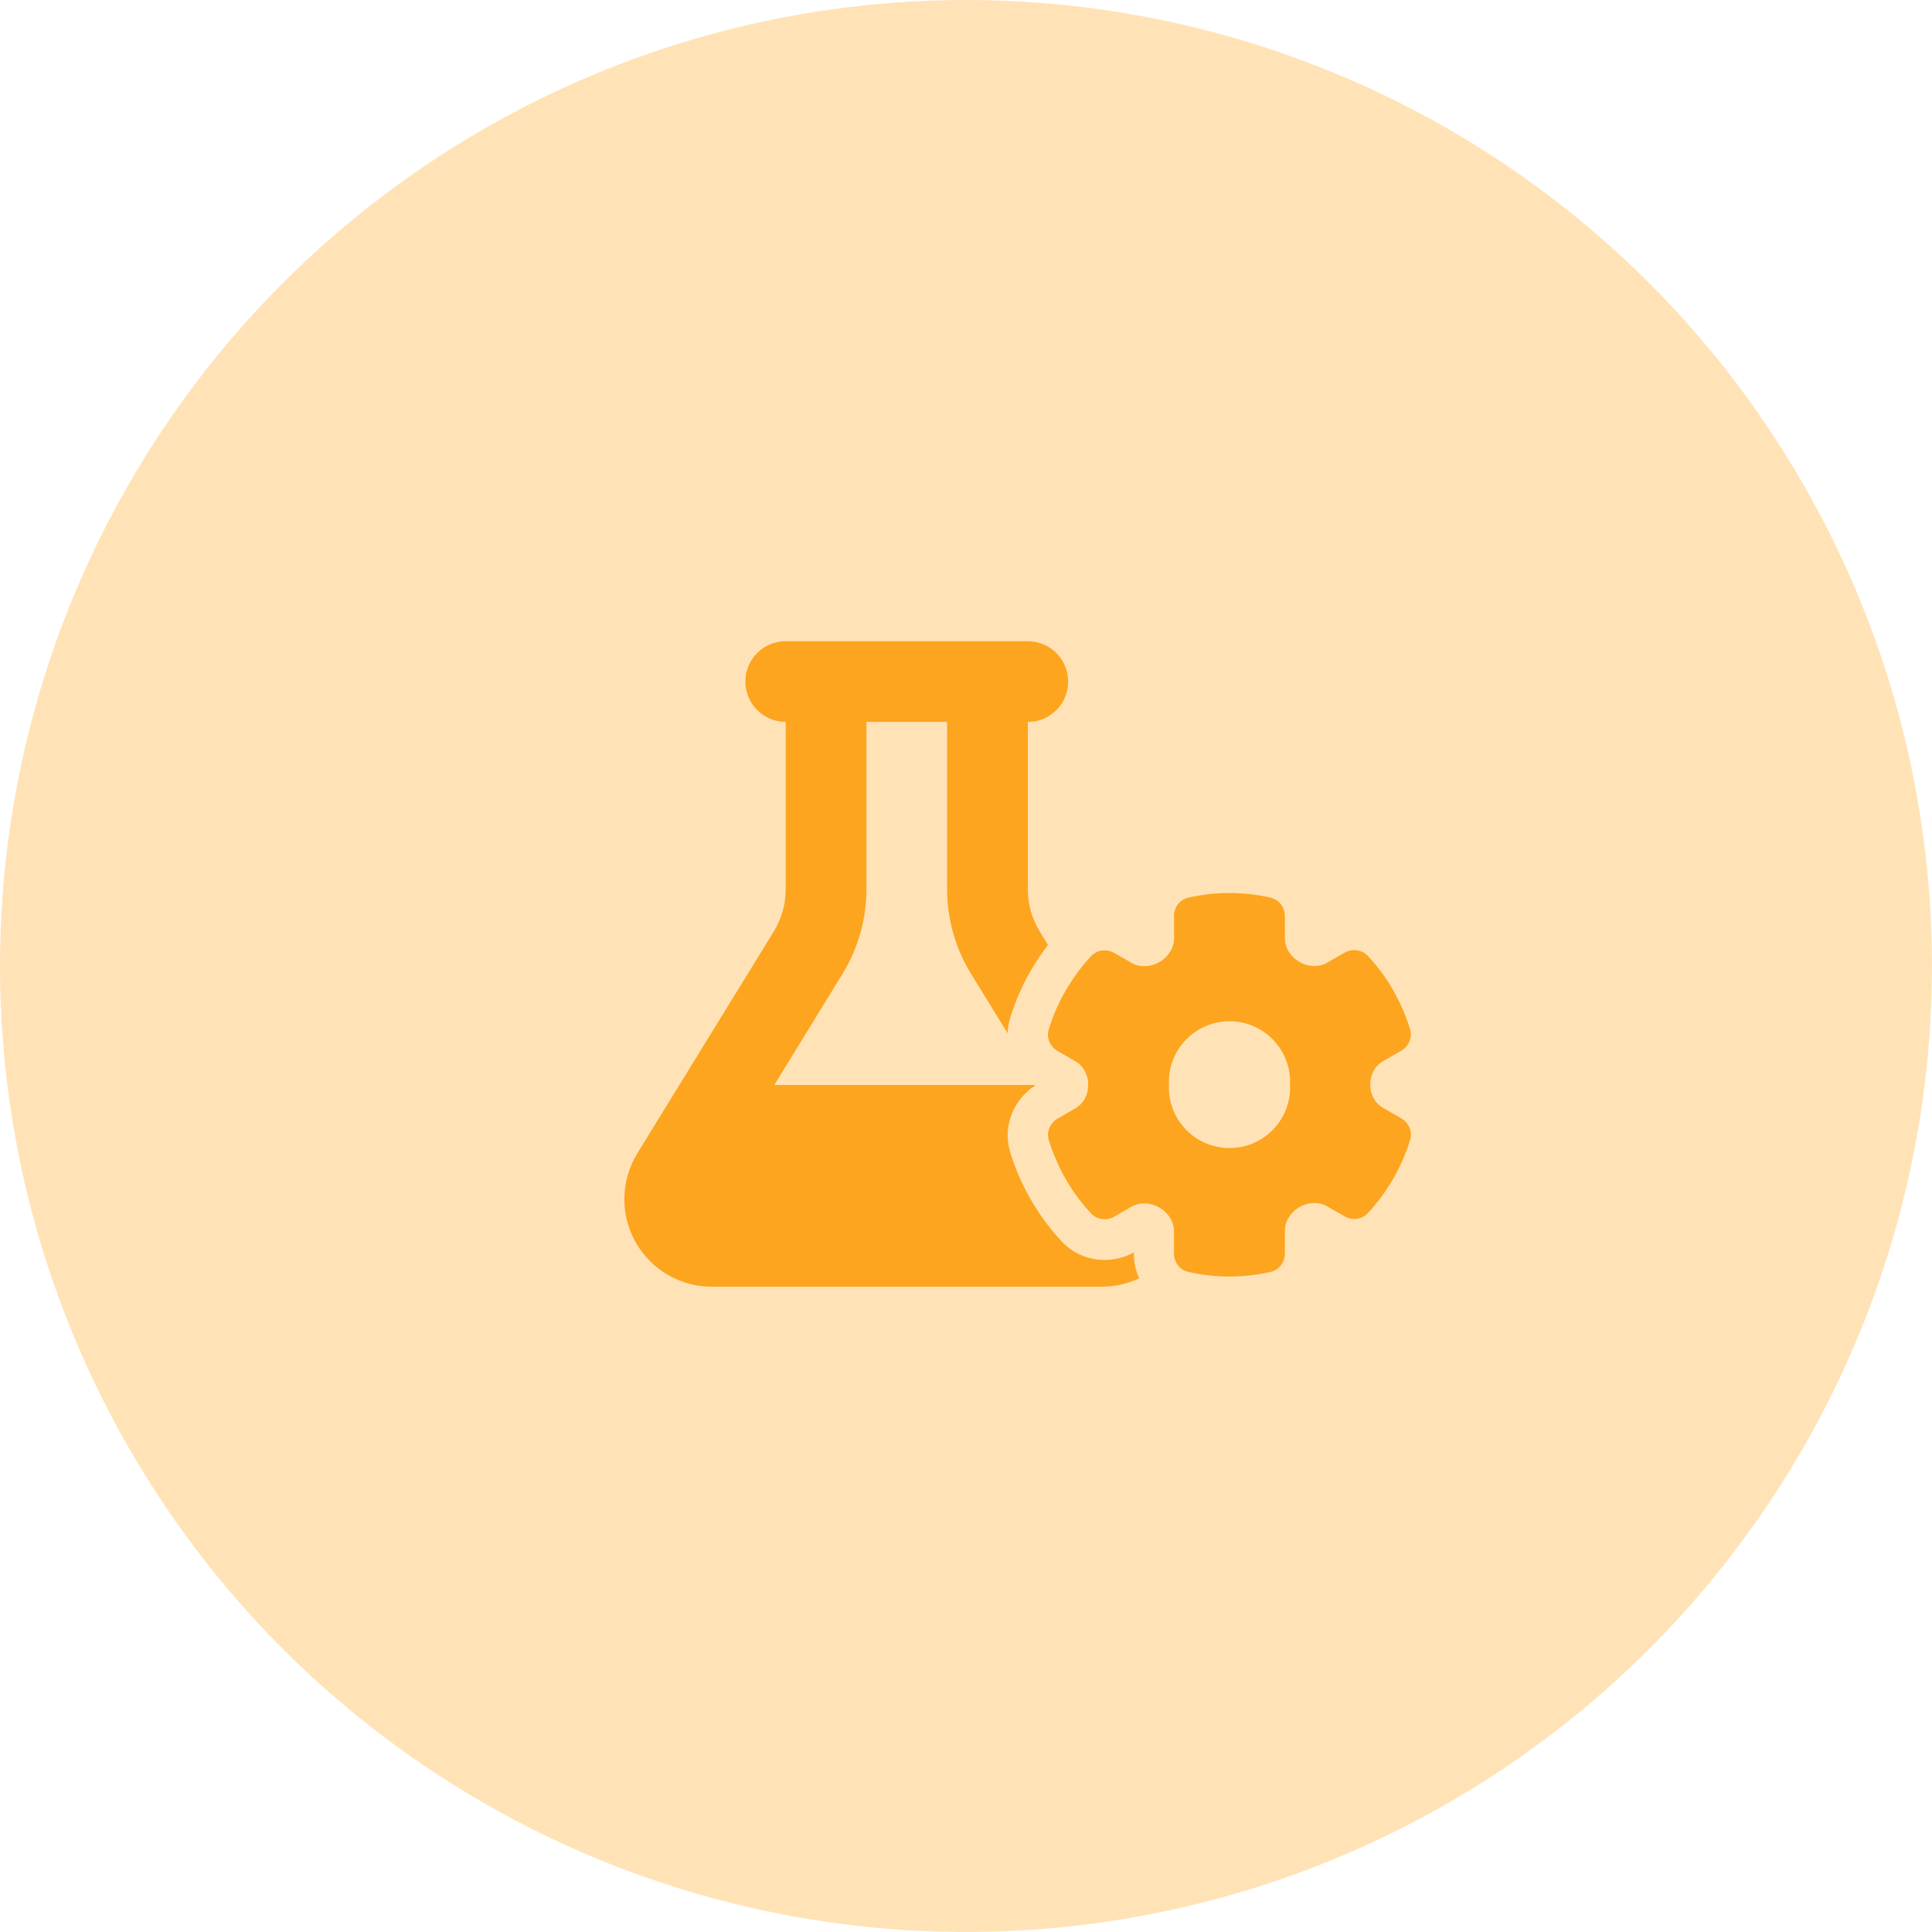
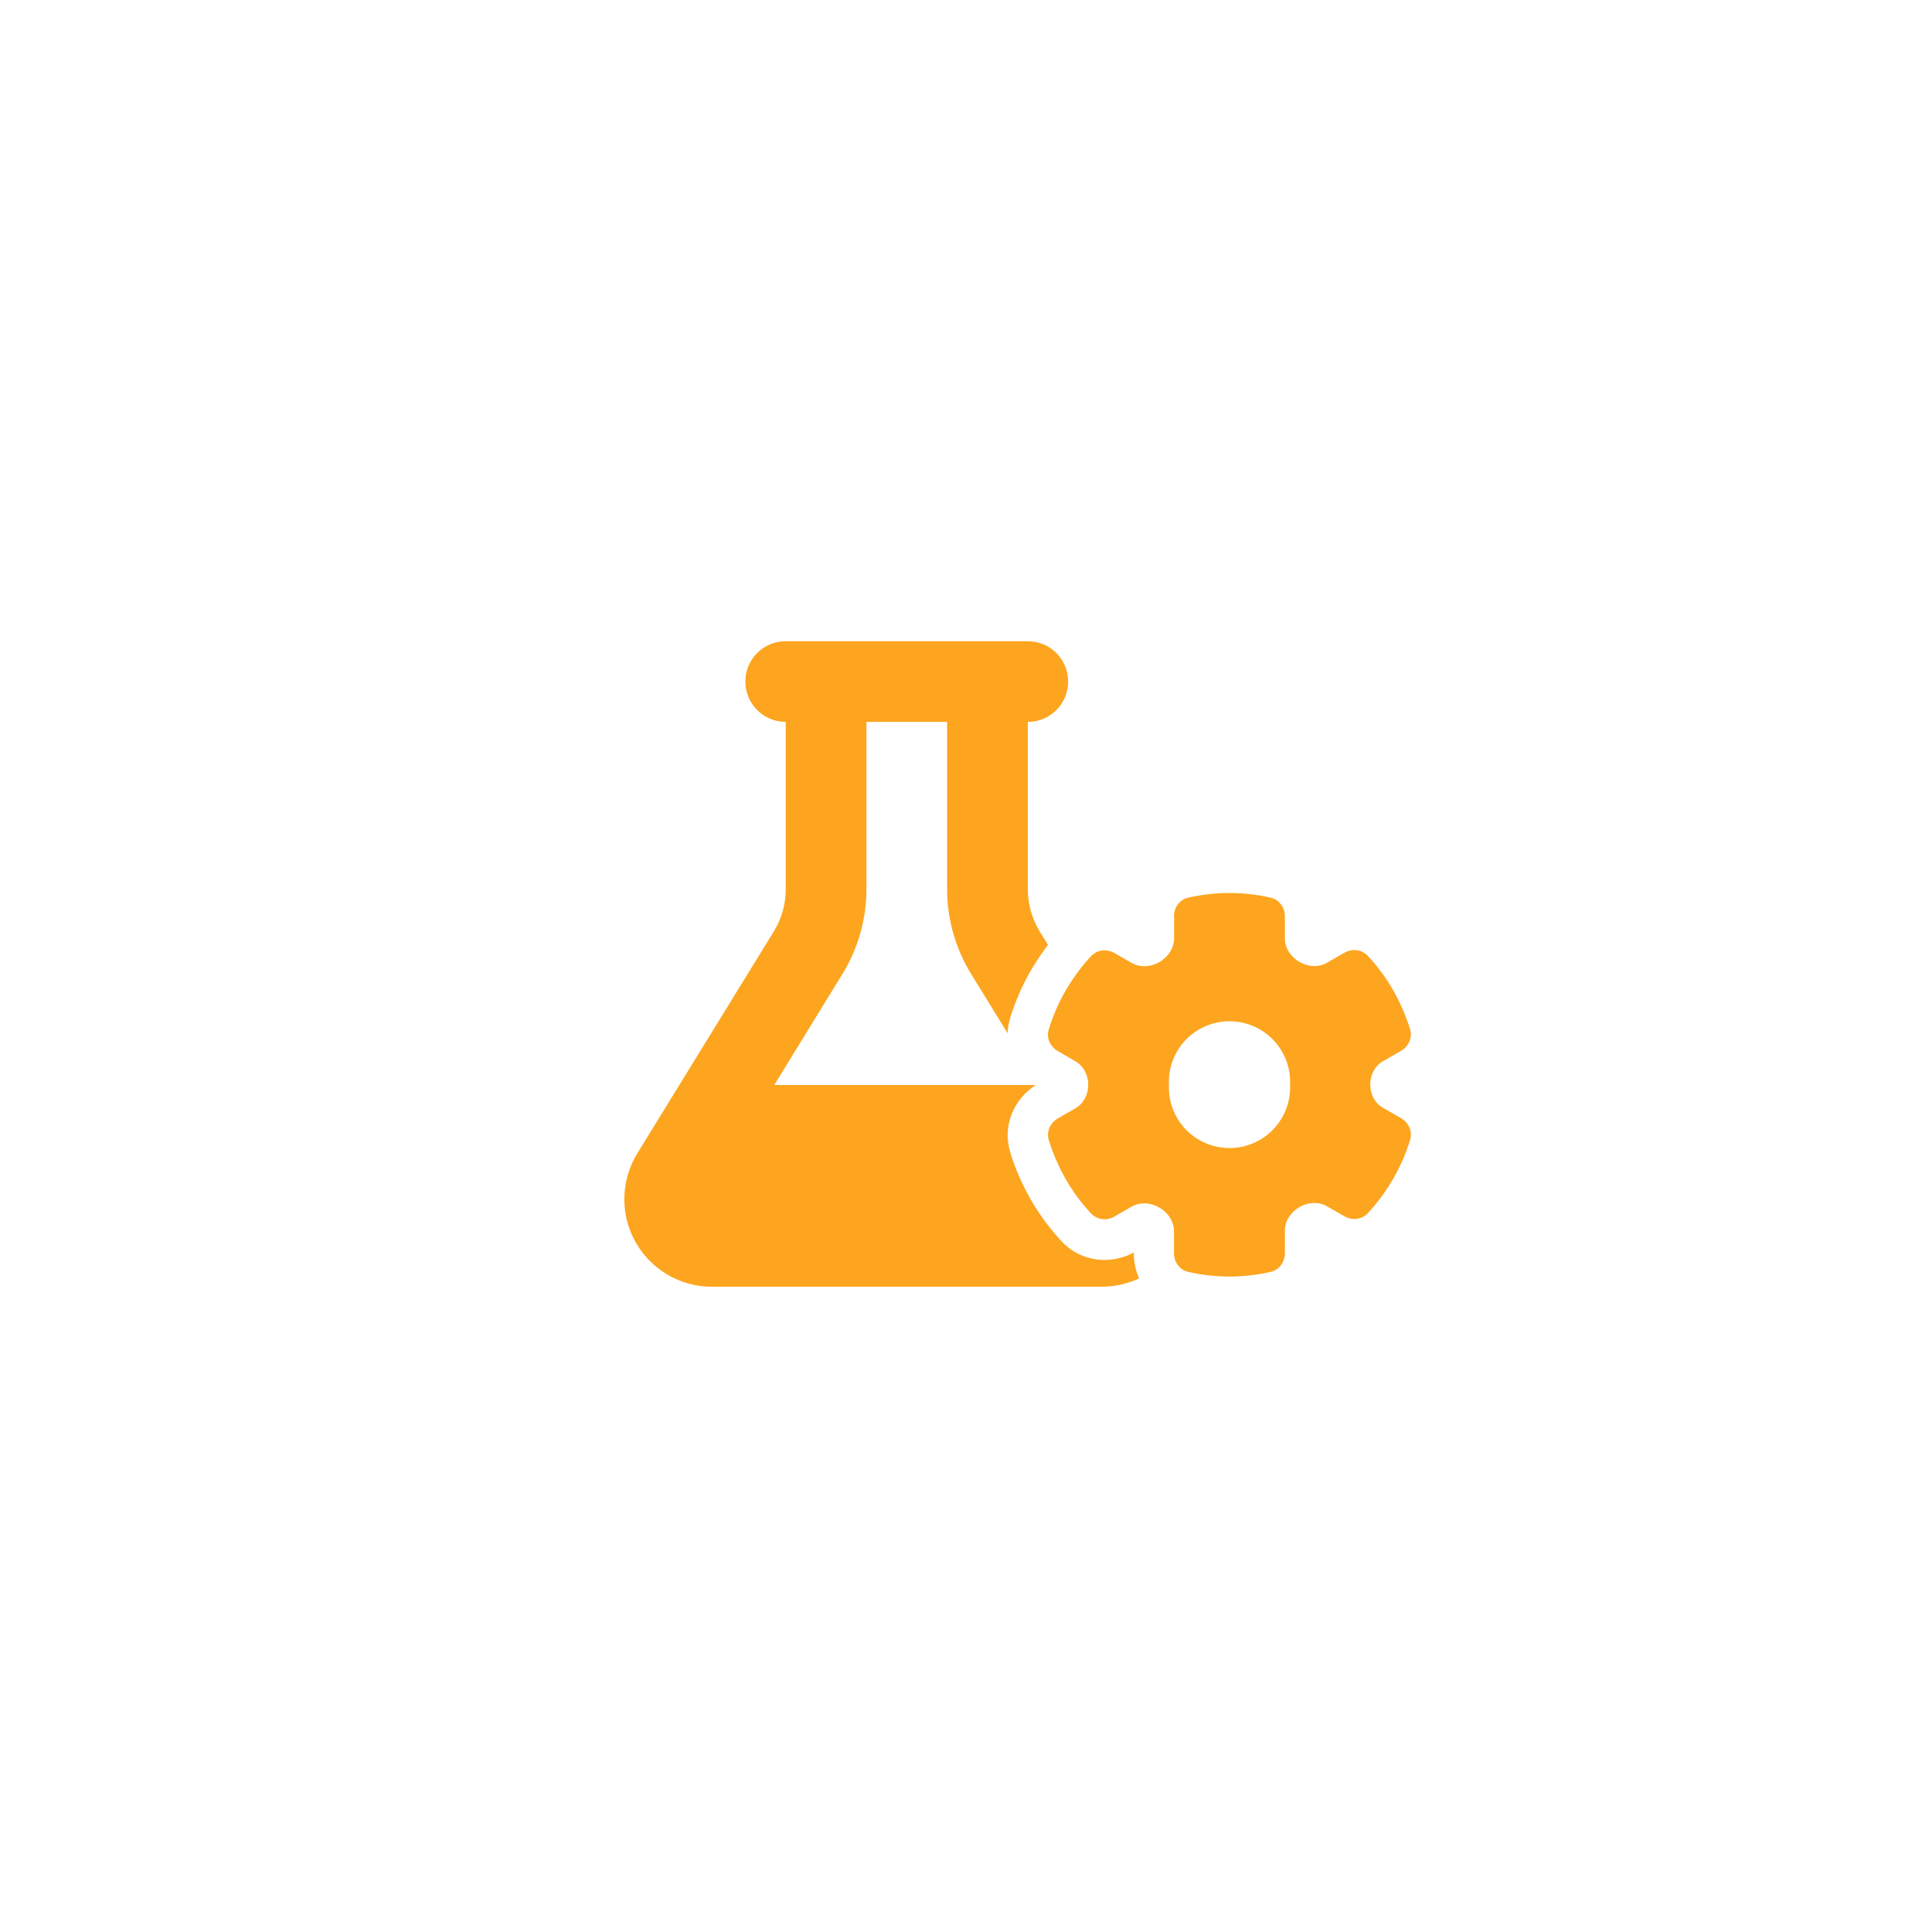
<svg xmlns="http://www.w3.org/2000/svg" id="b" viewBox="0 0 179.246 179.245">
  <g id="c">
-     <circle cx="89.623" cy="89.622" r="89.622" transform="translate(-.925 178.31) rotate(-89.405)" fill="#ffe3b7" />
    <path d="M95.359,59.491c2.07,0,3.743,1.673,3.743,3.743s-1.673,3.743-3.743,3.743v15.534c0,1.38.386,2.737,1.111,3.919l.76,1.239c-.572.749-1.11,1.544-1.591,2.375-.818,1.415-1.45,2.889-1.918,4.398-.141.479-.223.959-.233,1.427l-3.393-5.51c-1.45-2.362-2.223-5.076-2.223-7.849v-15.534h-7.486v15.534c0,2.772-.772,5.486-2.223,7.849l-6.328,10.306h24.214l.023.023c-1.942,1.24-3.124,3.708-2.34,6.234.456,1.509,1.1,2.983,1.918,4.398.819,1.415,1.778,2.702,2.854,3.86,1.837,1.965,4.632,2.152,6.691,1.018v.105c0,.795.163,1.579.491,2.304-1.053.492-2.234.772-3.475.772h-36.168c-4.48,0-8.118-3.638-8.118-8.118,0-1.509.421-2.971,1.205-4.258l12.656-20.575c.726-1.17,1.111-2.539,1.111-3.919v-15.534c-2.07,0-3.743-1.673-3.743-3.743s1.673-3.743,3.743-3.743h22.459ZM108.917,85.014c0-.818.526-1.556,1.321-1.731,1.229-.28,2.515-.433,3.825-.433s2.597.152,3.825.433c.795.176,1.321.913,1.321,1.731v2.047c0,.913.562,1.731,1.357,2.188.783.456,1.767.526,2.55.07l1.614-.924c.702-.409,1.603-.315,2.164.28.889.948,1.685,2.013,2.352,3.182.666,1.17,1.192,2.387,1.579,3.627.233.783-.129,1.603-.843,2.012l-1.685.971c-.76.433-1.169,1.275-1.169,2.152s.409,1.72,1.169,2.152l1.685.971c.714.409,1.088,1.229.843,2.012-.375,1.24-.901,2.457-1.579,3.627-.679,1.17-1.463,2.234-2.352,3.182-.562.597-1.45.689-2.164.28l-1.614-.924c-.783-.456-1.767-.386-2.55.07-.796.456-1.357,1.274-1.357,2.188v2.094c0,.818-.526,1.556-1.321,1.731-1.229.28-2.515.433-3.825.433s-2.597-.152-3.825-.433c-.795-.176-1.321-.913-1.321-1.731v-2.035c0-.925-.562-1.755-1.369-2.211-.795-.456-1.777-.526-2.573-.07l-1.579.912c-.702.409-1.603.316-2.164-.28-.889-.948-1.685-2.013-2.352-3.182-.666-1.17-1.192-2.387-1.579-3.627-.233-.783.129-1.603.843-2.012l1.638-.947c.771-.444,1.182-1.287,1.182-2.176s-.422-1.731-1.182-2.176l-1.638-.947c-.714-.409-1.088-1.229-.843-2.012.375-1.24.901-2.457,1.579-3.627.679-1.169,1.475-2.233,2.352-3.182.562-.596,1.45-.689,2.164-.28l1.591.912c.796.456,1.778.386,2.573-.07.796-.456,1.369-1.286,1.369-2.211v-2.035h-.012ZM111.183,105.717c1.777,1.062,3.996,1.062,5.773,0,1.778-1.062,2.828-3.017,2.733-5.086.095-2.069-.955-4.022-2.733-5.086-1.777-1.062-3.996-1.062-5.773,0-1.778,1.063-2.828,3.017-2.733,5.086-.095,2.069.955,4.023,2.733,5.086Z" fill="#fda51f" />
  </g>
</svg>